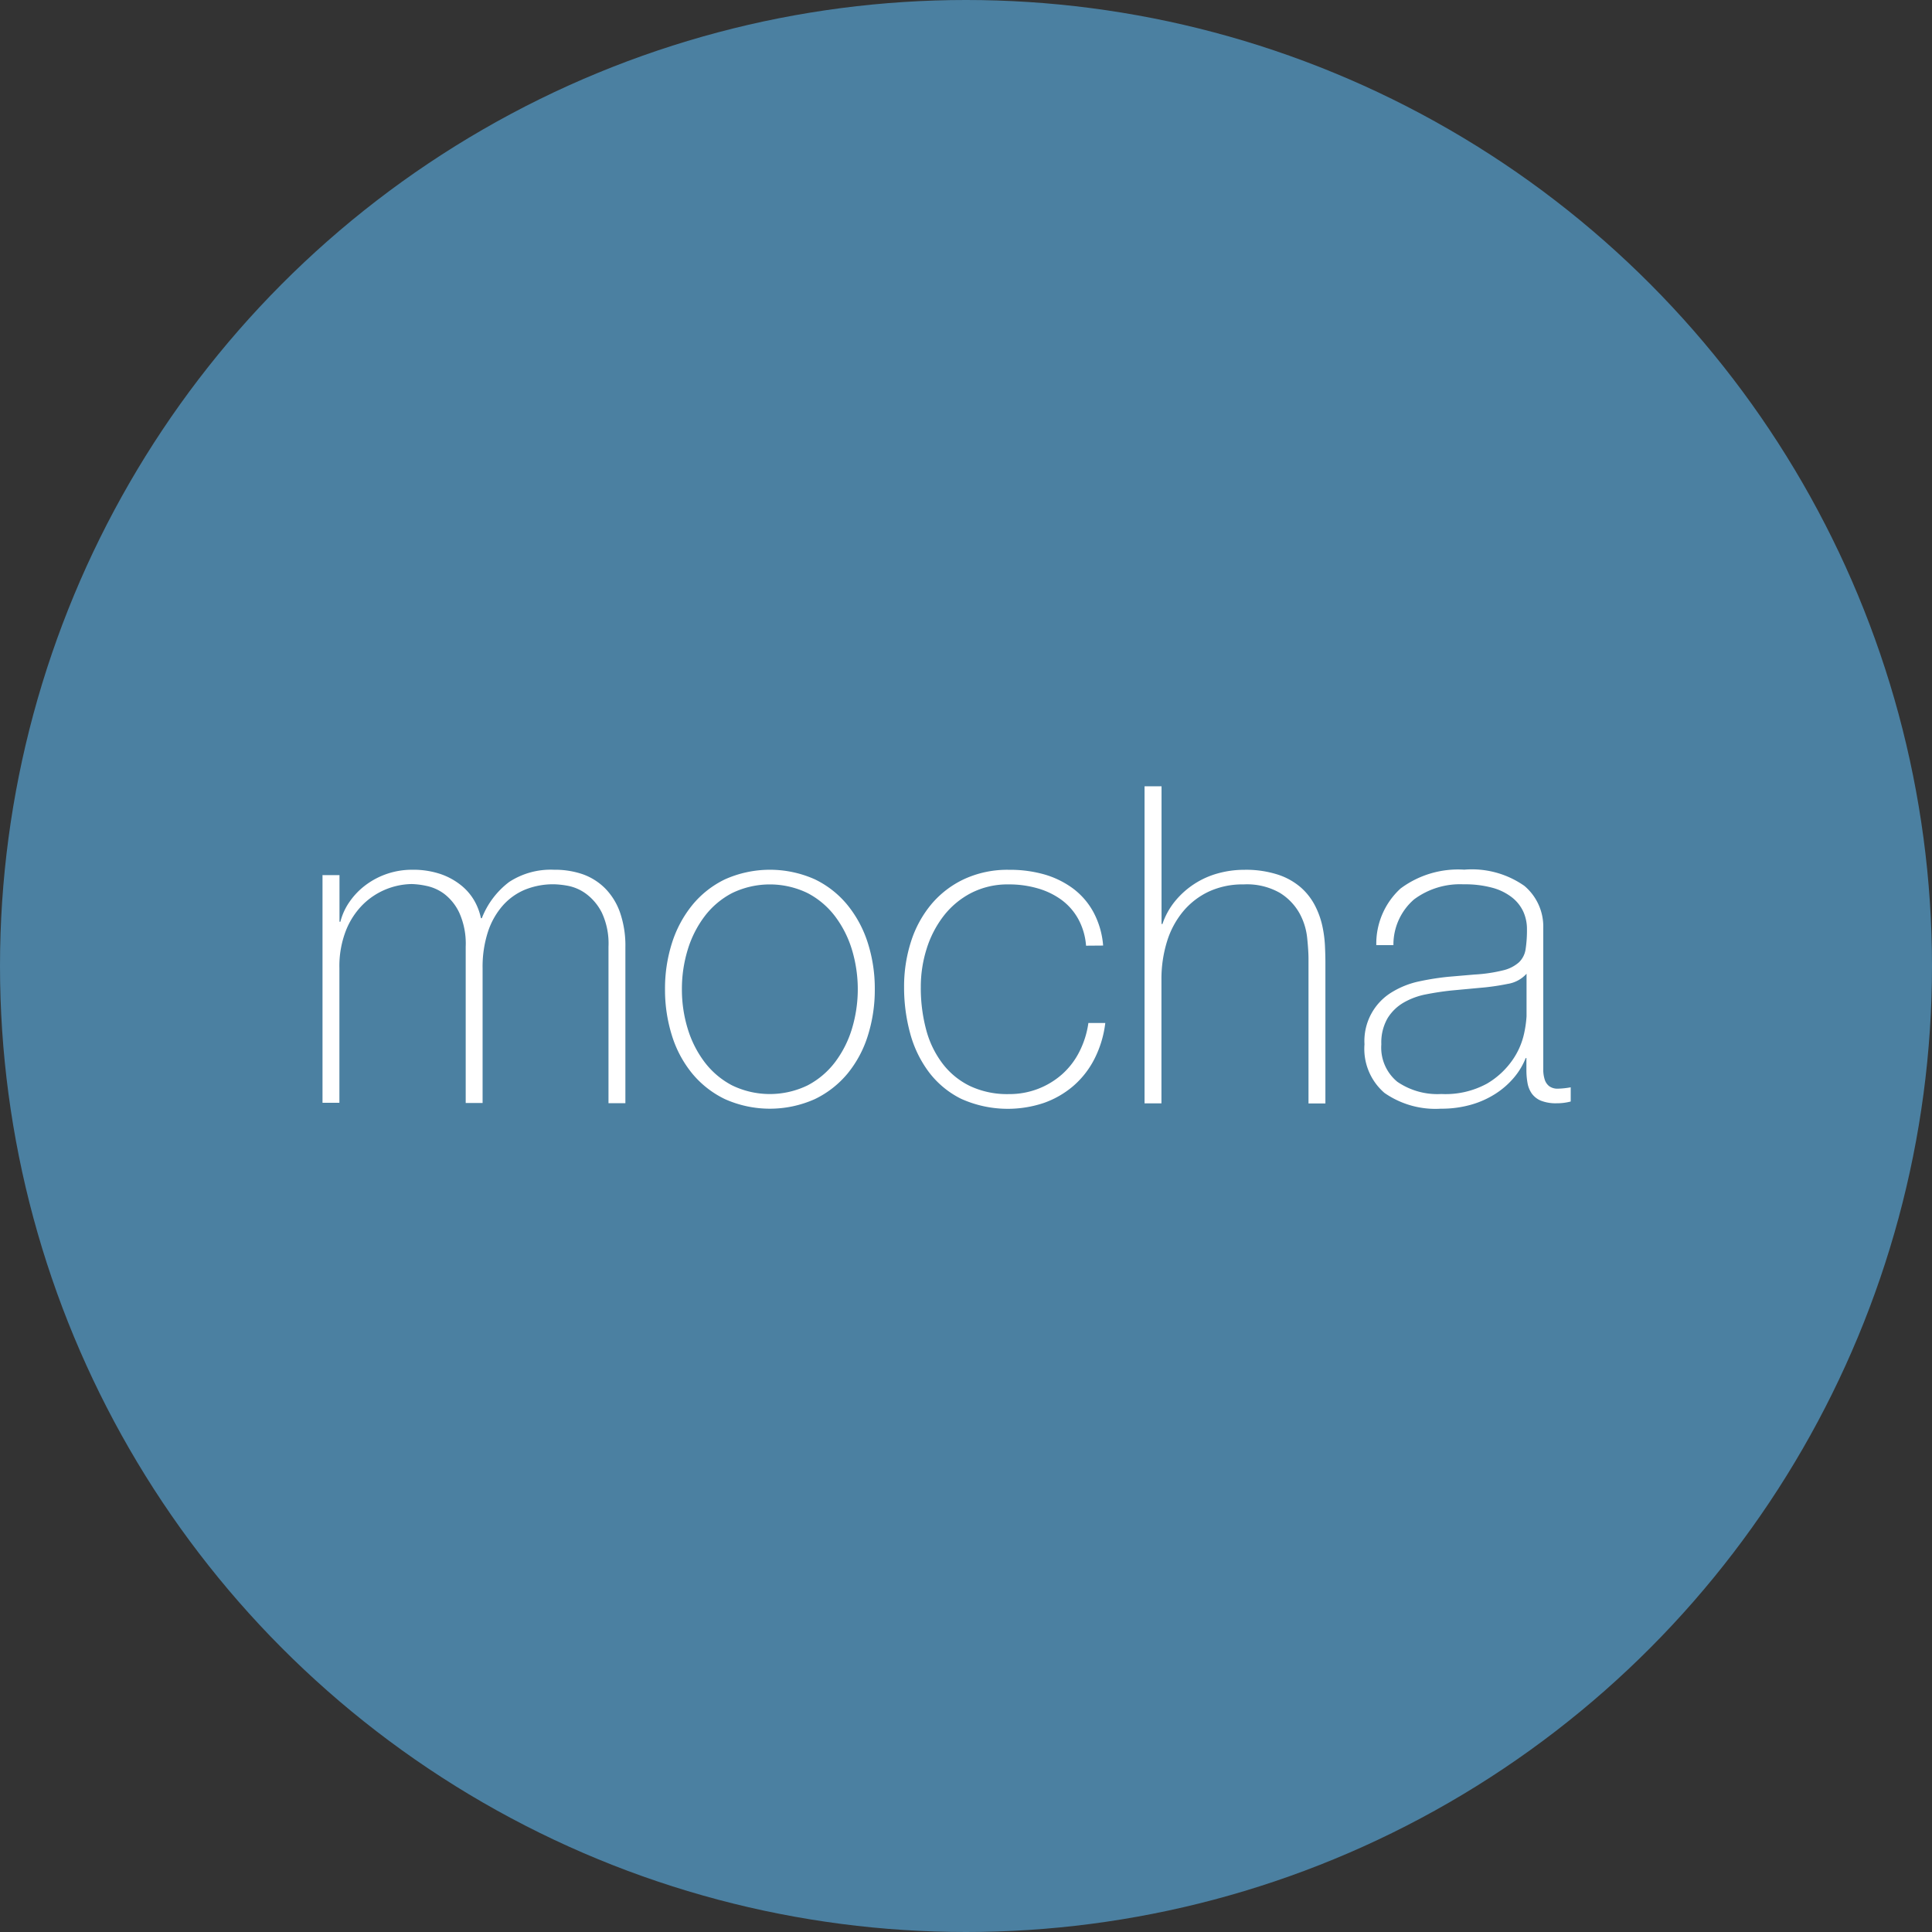
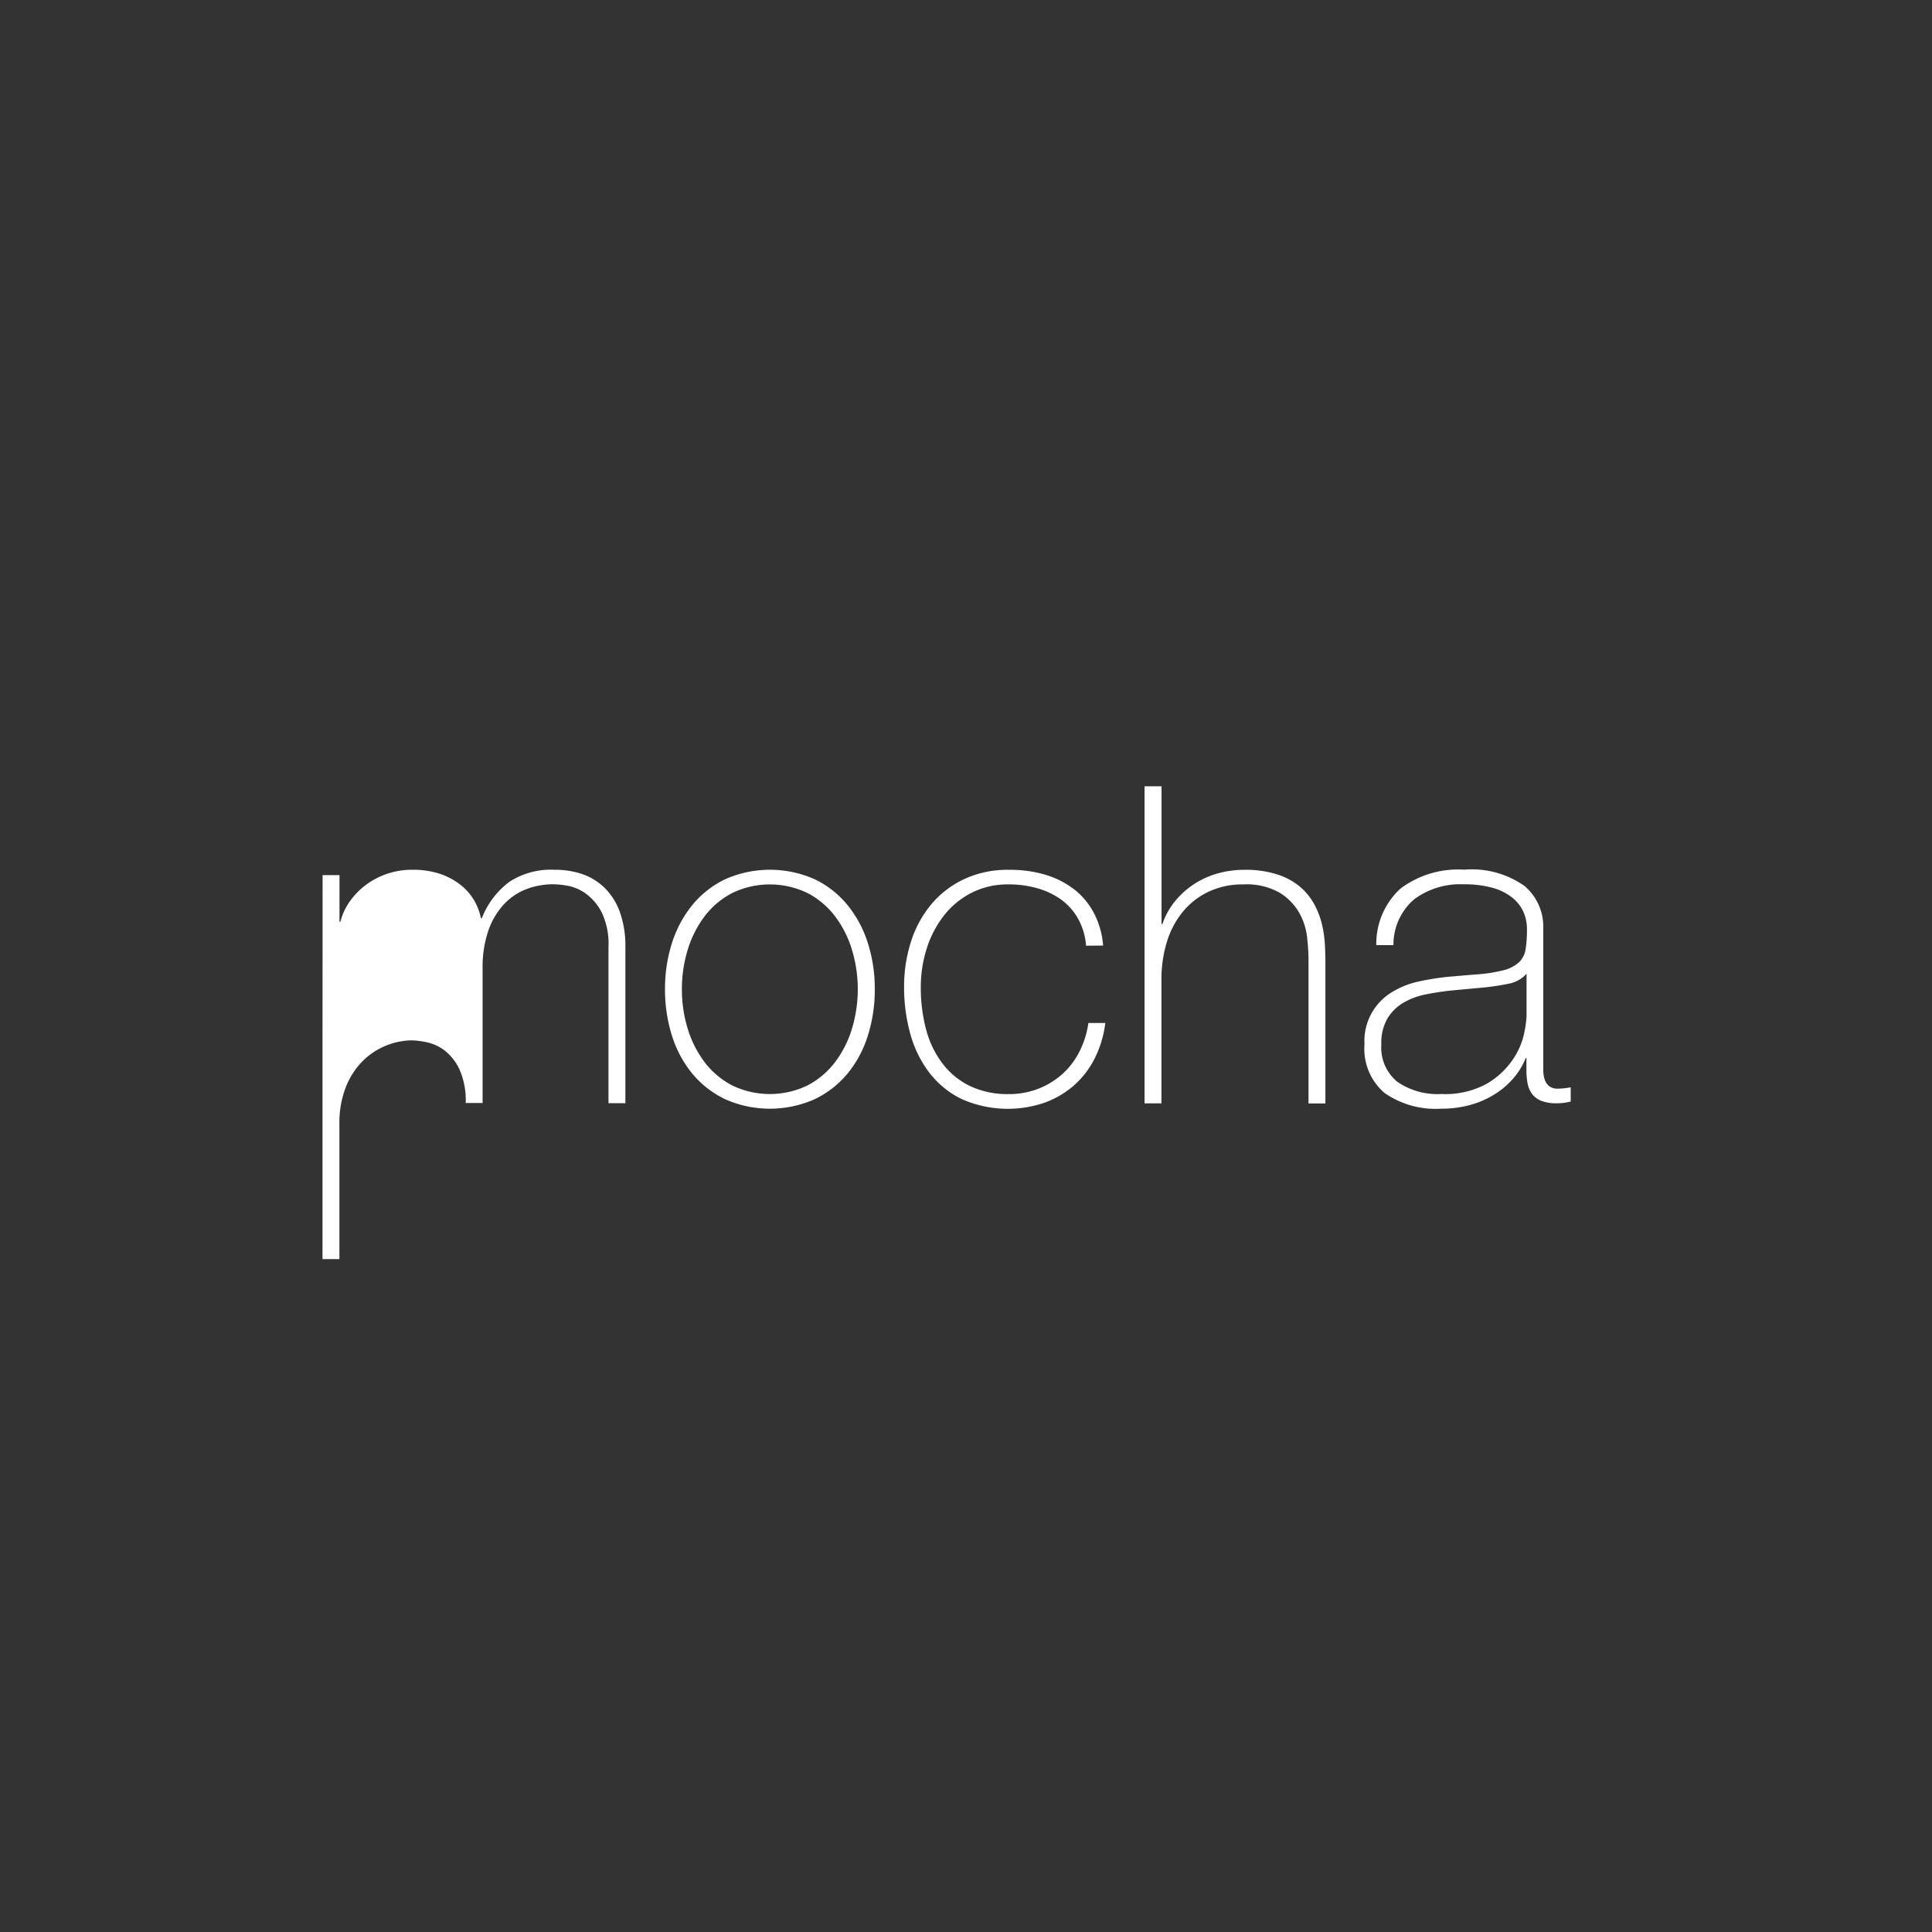
<svg xmlns="http://www.w3.org/2000/svg" width="43" height="43" viewBox="0 0 43 43">
  <rect x="0" y="0" width="43" height="43" fill="#333333" stroke="none" />
  <g id="devops-tech-10" transform="translate(-1439 -3023)">
-     <circle id="Ellipse_1885" data-name="Ellipse 1885" cx="21.5" cy="21.5" r="21.5" transform="translate(1439 3023)" fill="#4b80a1" />
-     <path id="Path_5762" data-name="Path 5762" d="M43.248,108.112h.376v1.038h.02a1.357,1.357,0,0,1,.208-.45,1.6,1.6,0,0,1,.361-.371,1.715,1.715,0,0,1,1.023-.336,1.907,1.907,0,0,1,.633.094,1.5,1.5,0,0,1,.455.247,1.22,1.22,0,0,1,.3.346,1.32,1.32,0,0,1,.148.391h.02a1.849,1.849,0,0,1,.608-.806,1.69,1.69,0,0,1,1-.272,1.888,1.888,0,0,1,.638.1,1.337,1.337,0,0,1,.5.316,1.448,1.448,0,0,1,.331.539,2.26,2.26,0,0,1,.118.771v3.469h-.376v-3.479a1.624,1.624,0,0,0-.148-.761,1.187,1.187,0,0,0-.351-.42,1,1,0,0,0-.405-.178,2,2,0,0,0-.311-.034,1.676,1.676,0,0,0-.638.118,1.354,1.354,0,0,0-.5.356,1.671,1.671,0,0,0-.331.588,2.516,2.516,0,0,0-.118.806v3h-.376v-3.479a1.678,1.678,0,0,0-.143-.756,1.138,1.138,0,0,0-.336-.42,1.007,1.007,0,0,0-.4-.178,1.769,1.769,0,0,0-.321-.04,1.584,1.584,0,0,0-1.077.445,1.7,1.7,0,0,0-.386.583,2.177,2.177,0,0,0-.148.84v3h-.376v-5.081Zm7.621,2.54a3.342,3.342,0,0,1,.153-1.023,2.567,2.567,0,0,1,.45-.845,2.136,2.136,0,0,1,.732-.578,2.452,2.452,0,0,1,2,0,2.136,2.136,0,0,1,.731.578,2.564,2.564,0,0,1,.45.845,3.337,3.337,0,0,1,.153,1.023,3.387,3.387,0,0,1-.153,1.028,2.509,2.509,0,0,1-.45.845,2.165,2.165,0,0,1-.732.573,2.452,2.452,0,0,1-2,0,2.161,2.161,0,0,1-.731-.573,2.5,2.5,0,0,1-.45-.845A3.392,3.392,0,0,1,50.869,110.652Zm.376,0a2.972,2.972,0,0,0,.128.875,2.368,2.368,0,0,0,.376.746,1.829,1.829,0,0,0,.613.519,1.927,1.927,0,0,0,1.68,0,1.829,1.829,0,0,0,.613-.519,2.376,2.376,0,0,0,.376-.746,3.044,3.044,0,0,0,0-1.75,2.373,2.373,0,0,0-.376-.746,1.829,1.829,0,0,0-.613-.519,1.928,1.928,0,0,0-1.68,0,1.829,1.829,0,0,0-.613.519,2.371,2.371,0,0,0-.376.746,2.974,2.974,0,0,0-.128.875Zm8.995-.969a1.465,1.465,0,0,0-.173-.593,1.321,1.321,0,0,0-.371-.425,1.677,1.677,0,0,0-.529-.257,2.275,2.275,0,0,0-.648-.089,1.776,1.776,0,0,0-.84.193,1.853,1.853,0,0,0-.613.514,2.335,2.335,0,0,0-.376.732,2.811,2.811,0,0,0-.128.845,3.591,3.591,0,0,0,.119.949,2.157,2.157,0,0,0,.366.756,1.7,1.7,0,0,0,.613.5,1.945,1.945,0,0,0,.86.178,1.779,1.779,0,0,0,.657-.119,1.761,1.761,0,0,0,.534-.326,1.687,1.687,0,0,0,.381-.5,2.029,2.029,0,0,0,.2-.638h.376a2.383,2.383,0,0,1-.247.811,1.986,1.986,0,0,1-.475.6,2.058,2.058,0,0,1-.652.371,2.529,2.529,0,0,1-1.834-.094,2.031,2.031,0,0,1-.722-.6,2.541,2.541,0,0,1-.415-.865,3.871,3.871,0,0,1-.133-1.023,3.258,3.258,0,0,1,.153-1.008,2.465,2.465,0,0,1,.45-.83,2.136,2.136,0,0,1,.732-.563,2.29,2.29,0,0,1,1-.208,2.794,2.794,0,0,1,.776.1,2.008,2.008,0,0,1,.642.311,1.623,1.623,0,0,1,.46.529,1.881,1.881,0,0,1,.217.746Zm1.68-3.548V109.2h.02a1.63,1.63,0,0,1,.282-.509,1.872,1.872,0,0,1,.954-.618,2.183,2.183,0,0,1,.583-.079,2.306,2.306,0,0,1,.756.109,1.479,1.479,0,0,1,.509.287,1.385,1.385,0,0,1,.311.4,1.85,1.85,0,0,1,.163.45,2.683,2.683,0,0,1,.059.44q.01.213.01.371v3.143h-.376V109.98q0-.188-.03-.474a1.442,1.442,0,0,0-.173-.549,1.253,1.253,0,0,0-.435-.45,1.478,1.478,0,0,0-.806-.188,1.789,1.789,0,0,0-.771.158,1.67,1.67,0,0,0-.573.44,1.937,1.937,0,0,0-.361.672,2.821,2.821,0,0,0-.124.855v2.748h-.376v-7.057h.376Zm8.125,6.049h-.02a1.567,1.567,0,0,1-.257.43,1.821,1.821,0,0,1-.41.361,2.026,2.026,0,0,1-.549.247,2.4,2.4,0,0,1-.672.089,1.983,1.983,0,0,1-1.255-.351,1.294,1.294,0,0,1-.445-1.082,1.269,1.269,0,0,1,.628-1.171,1.929,1.929,0,0,1,.6-.232,5.9,5.9,0,0,1,.638-.1l.583-.05a3.421,3.421,0,0,0,.638-.094.813.813,0,0,0,.351-.178.506.506,0,0,0,.148-.292,2.785,2.785,0,0,0,.03-.445.937.937,0,0,0-.079-.386.862.862,0,0,0-.247-.316,1.222,1.222,0,0,0-.435-.218,2.332,2.332,0,0,0-.652-.079,1.711,1.711,0,0,0-1.1.336,1.33,1.33,0,0,0-.459,1.018H66.7a1.663,1.663,0,0,1,.539-1.26,2.143,2.143,0,0,1,1.418-.42,2.035,2.035,0,0,1,1.339.361,1.185,1.185,0,0,1,.42.944v2.955q0,.109,0,.217a.73.73,0,0,0,.034.2.3.3,0,0,0,.1.143.315.315,0,0,0,.2.054,1.808,1.808,0,0,0,.277-.03v.316a1.187,1.187,0,0,1-.306.039.908.908,0,0,1-.361-.059.476.476,0,0,1-.2-.158.585.585,0,0,1-.094-.232,1.6,1.6,0,0,1-.025-.292v-.267Zm0-1.878a.713.713,0,0,1-.42.227,5.219,5.219,0,0,1-.628.089l-.633.059q-.278.03-.553.084a1.605,1.605,0,0,0-.5.183,1.022,1.022,0,0,0-.361.351,1.081,1.081,0,0,0-.138.578.984.984,0,0,0,.356.835,1.578,1.578,0,0,0,.979.272,1.924,1.924,0,0,0,1.018-.232,1.8,1.8,0,0,0,.573-.534,1.641,1.641,0,0,0,.252-.583,2.5,2.5,0,0,0,.054-.381v-.949Z" transform="translate(1402.932 2934.365)" fill="#fff" />
+     <path id="Path_5762" data-name="Path 5762" d="M43.248,108.112h.376v1.038h.02a1.357,1.357,0,0,1,.208-.45,1.6,1.6,0,0,1,.361-.371,1.715,1.715,0,0,1,1.023-.336,1.907,1.907,0,0,1,.633.094,1.5,1.5,0,0,1,.455.247,1.22,1.22,0,0,1,.3.346,1.32,1.32,0,0,1,.148.391h.02a1.849,1.849,0,0,1,.608-.806,1.69,1.69,0,0,1,1-.272,1.888,1.888,0,0,1,.638.1,1.337,1.337,0,0,1,.5.316,1.448,1.448,0,0,1,.331.539,2.26,2.26,0,0,1,.118.771v3.469h-.376v-3.479a1.624,1.624,0,0,0-.148-.761,1.187,1.187,0,0,0-.351-.42,1,1,0,0,0-.405-.178,2,2,0,0,0-.311-.034,1.676,1.676,0,0,0-.638.118,1.354,1.354,0,0,0-.5.356,1.671,1.671,0,0,0-.331.588,2.516,2.516,0,0,0-.118.806v3h-.376a1.678,1.678,0,0,0-.143-.756,1.138,1.138,0,0,0-.336-.42,1.007,1.007,0,0,0-.4-.178,1.769,1.769,0,0,0-.321-.04,1.584,1.584,0,0,0-1.077.445,1.7,1.7,0,0,0-.386.583,2.177,2.177,0,0,0-.148.84v3h-.376v-5.081Zm7.621,2.54a3.342,3.342,0,0,1,.153-1.023,2.567,2.567,0,0,1,.45-.845,2.136,2.136,0,0,1,.732-.578,2.452,2.452,0,0,1,2,0,2.136,2.136,0,0,1,.731.578,2.564,2.564,0,0,1,.45.845,3.337,3.337,0,0,1,.153,1.023,3.387,3.387,0,0,1-.153,1.028,2.509,2.509,0,0,1-.45.845,2.165,2.165,0,0,1-.732.573,2.452,2.452,0,0,1-2,0,2.161,2.161,0,0,1-.731-.573,2.5,2.5,0,0,1-.45-.845A3.392,3.392,0,0,1,50.869,110.652Zm.376,0a2.972,2.972,0,0,0,.128.875,2.368,2.368,0,0,0,.376.746,1.829,1.829,0,0,0,.613.519,1.927,1.927,0,0,0,1.68,0,1.829,1.829,0,0,0,.613-.519,2.376,2.376,0,0,0,.376-.746,3.044,3.044,0,0,0,0-1.75,2.373,2.373,0,0,0-.376-.746,1.829,1.829,0,0,0-.613-.519,1.928,1.928,0,0,0-1.68,0,1.829,1.829,0,0,0-.613.519,2.371,2.371,0,0,0-.376.746,2.974,2.974,0,0,0-.128.875Zm8.995-.969a1.465,1.465,0,0,0-.173-.593,1.321,1.321,0,0,0-.371-.425,1.677,1.677,0,0,0-.529-.257,2.275,2.275,0,0,0-.648-.089,1.776,1.776,0,0,0-.84.193,1.853,1.853,0,0,0-.613.514,2.335,2.335,0,0,0-.376.732,2.811,2.811,0,0,0-.128.845,3.591,3.591,0,0,0,.119.949,2.157,2.157,0,0,0,.366.756,1.7,1.7,0,0,0,.613.5,1.945,1.945,0,0,0,.86.178,1.779,1.779,0,0,0,.657-.119,1.761,1.761,0,0,0,.534-.326,1.687,1.687,0,0,0,.381-.5,2.029,2.029,0,0,0,.2-.638h.376a2.383,2.383,0,0,1-.247.811,1.986,1.986,0,0,1-.475.6,2.058,2.058,0,0,1-.652.371,2.529,2.529,0,0,1-1.834-.094,2.031,2.031,0,0,1-.722-.6,2.541,2.541,0,0,1-.415-.865,3.871,3.871,0,0,1-.133-1.023,3.258,3.258,0,0,1,.153-1.008,2.465,2.465,0,0,1,.45-.83,2.136,2.136,0,0,1,.732-.563,2.29,2.29,0,0,1,1-.208,2.794,2.794,0,0,1,.776.1,2.008,2.008,0,0,1,.642.311,1.623,1.623,0,0,1,.46.529,1.881,1.881,0,0,1,.217.746Zm1.68-3.548V109.2h.02a1.63,1.63,0,0,1,.282-.509,1.872,1.872,0,0,1,.954-.618,2.183,2.183,0,0,1,.583-.079,2.306,2.306,0,0,1,.756.109,1.479,1.479,0,0,1,.509.287,1.385,1.385,0,0,1,.311.4,1.85,1.85,0,0,1,.163.45,2.683,2.683,0,0,1,.059.44q.01.213.01.371v3.143h-.376V109.98q0-.188-.03-.474a1.442,1.442,0,0,0-.173-.549,1.253,1.253,0,0,0-.435-.45,1.478,1.478,0,0,0-.806-.188,1.789,1.789,0,0,0-.771.158,1.67,1.67,0,0,0-.573.44,1.937,1.937,0,0,0-.361.672,2.821,2.821,0,0,0-.124.855v2.748h-.376v-7.057h.376Zm8.125,6.049h-.02a1.567,1.567,0,0,1-.257.43,1.821,1.821,0,0,1-.41.361,2.026,2.026,0,0,1-.549.247,2.4,2.4,0,0,1-.672.089,1.983,1.983,0,0,1-1.255-.351,1.294,1.294,0,0,1-.445-1.082,1.269,1.269,0,0,1,.628-1.171,1.929,1.929,0,0,1,.6-.232,5.9,5.9,0,0,1,.638-.1l.583-.05a3.421,3.421,0,0,0,.638-.094.813.813,0,0,0,.351-.178.506.506,0,0,0,.148-.292,2.785,2.785,0,0,0,.03-.445.937.937,0,0,0-.079-.386.862.862,0,0,0-.247-.316,1.222,1.222,0,0,0-.435-.218,2.332,2.332,0,0,0-.652-.079,1.711,1.711,0,0,0-1.1.336,1.33,1.33,0,0,0-.459,1.018H66.7a1.663,1.663,0,0,1,.539-1.26,2.143,2.143,0,0,1,1.418-.42,2.035,2.035,0,0,1,1.339.361,1.185,1.185,0,0,1,.42.944v2.955q0,.109,0,.217a.73.73,0,0,0,.034.2.3.3,0,0,0,.1.143.315.315,0,0,0,.2.054,1.808,1.808,0,0,0,.277-.03v.316a1.187,1.187,0,0,1-.306.039.908.908,0,0,1-.361-.059.476.476,0,0,1-.2-.158.585.585,0,0,1-.094-.232,1.6,1.6,0,0,1-.025-.292v-.267Zm0-1.878a.713.713,0,0,1-.42.227,5.219,5.219,0,0,1-.628.089l-.633.059q-.278.03-.553.084a1.605,1.605,0,0,0-.5.183,1.022,1.022,0,0,0-.361.351,1.081,1.081,0,0,0-.138.578.984.984,0,0,0,.356.835,1.578,1.578,0,0,0,.979.272,1.924,1.924,0,0,0,1.018-.232,1.8,1.8,0,0,0,.573-.534,1.641,1.641,0,0,0,.252-.583,2.5,2.5,0,0,0,.054-.381v-.949Z" transform="translate(1402.932 2934.365)" fill="#fff" />
  </g>
</svg>